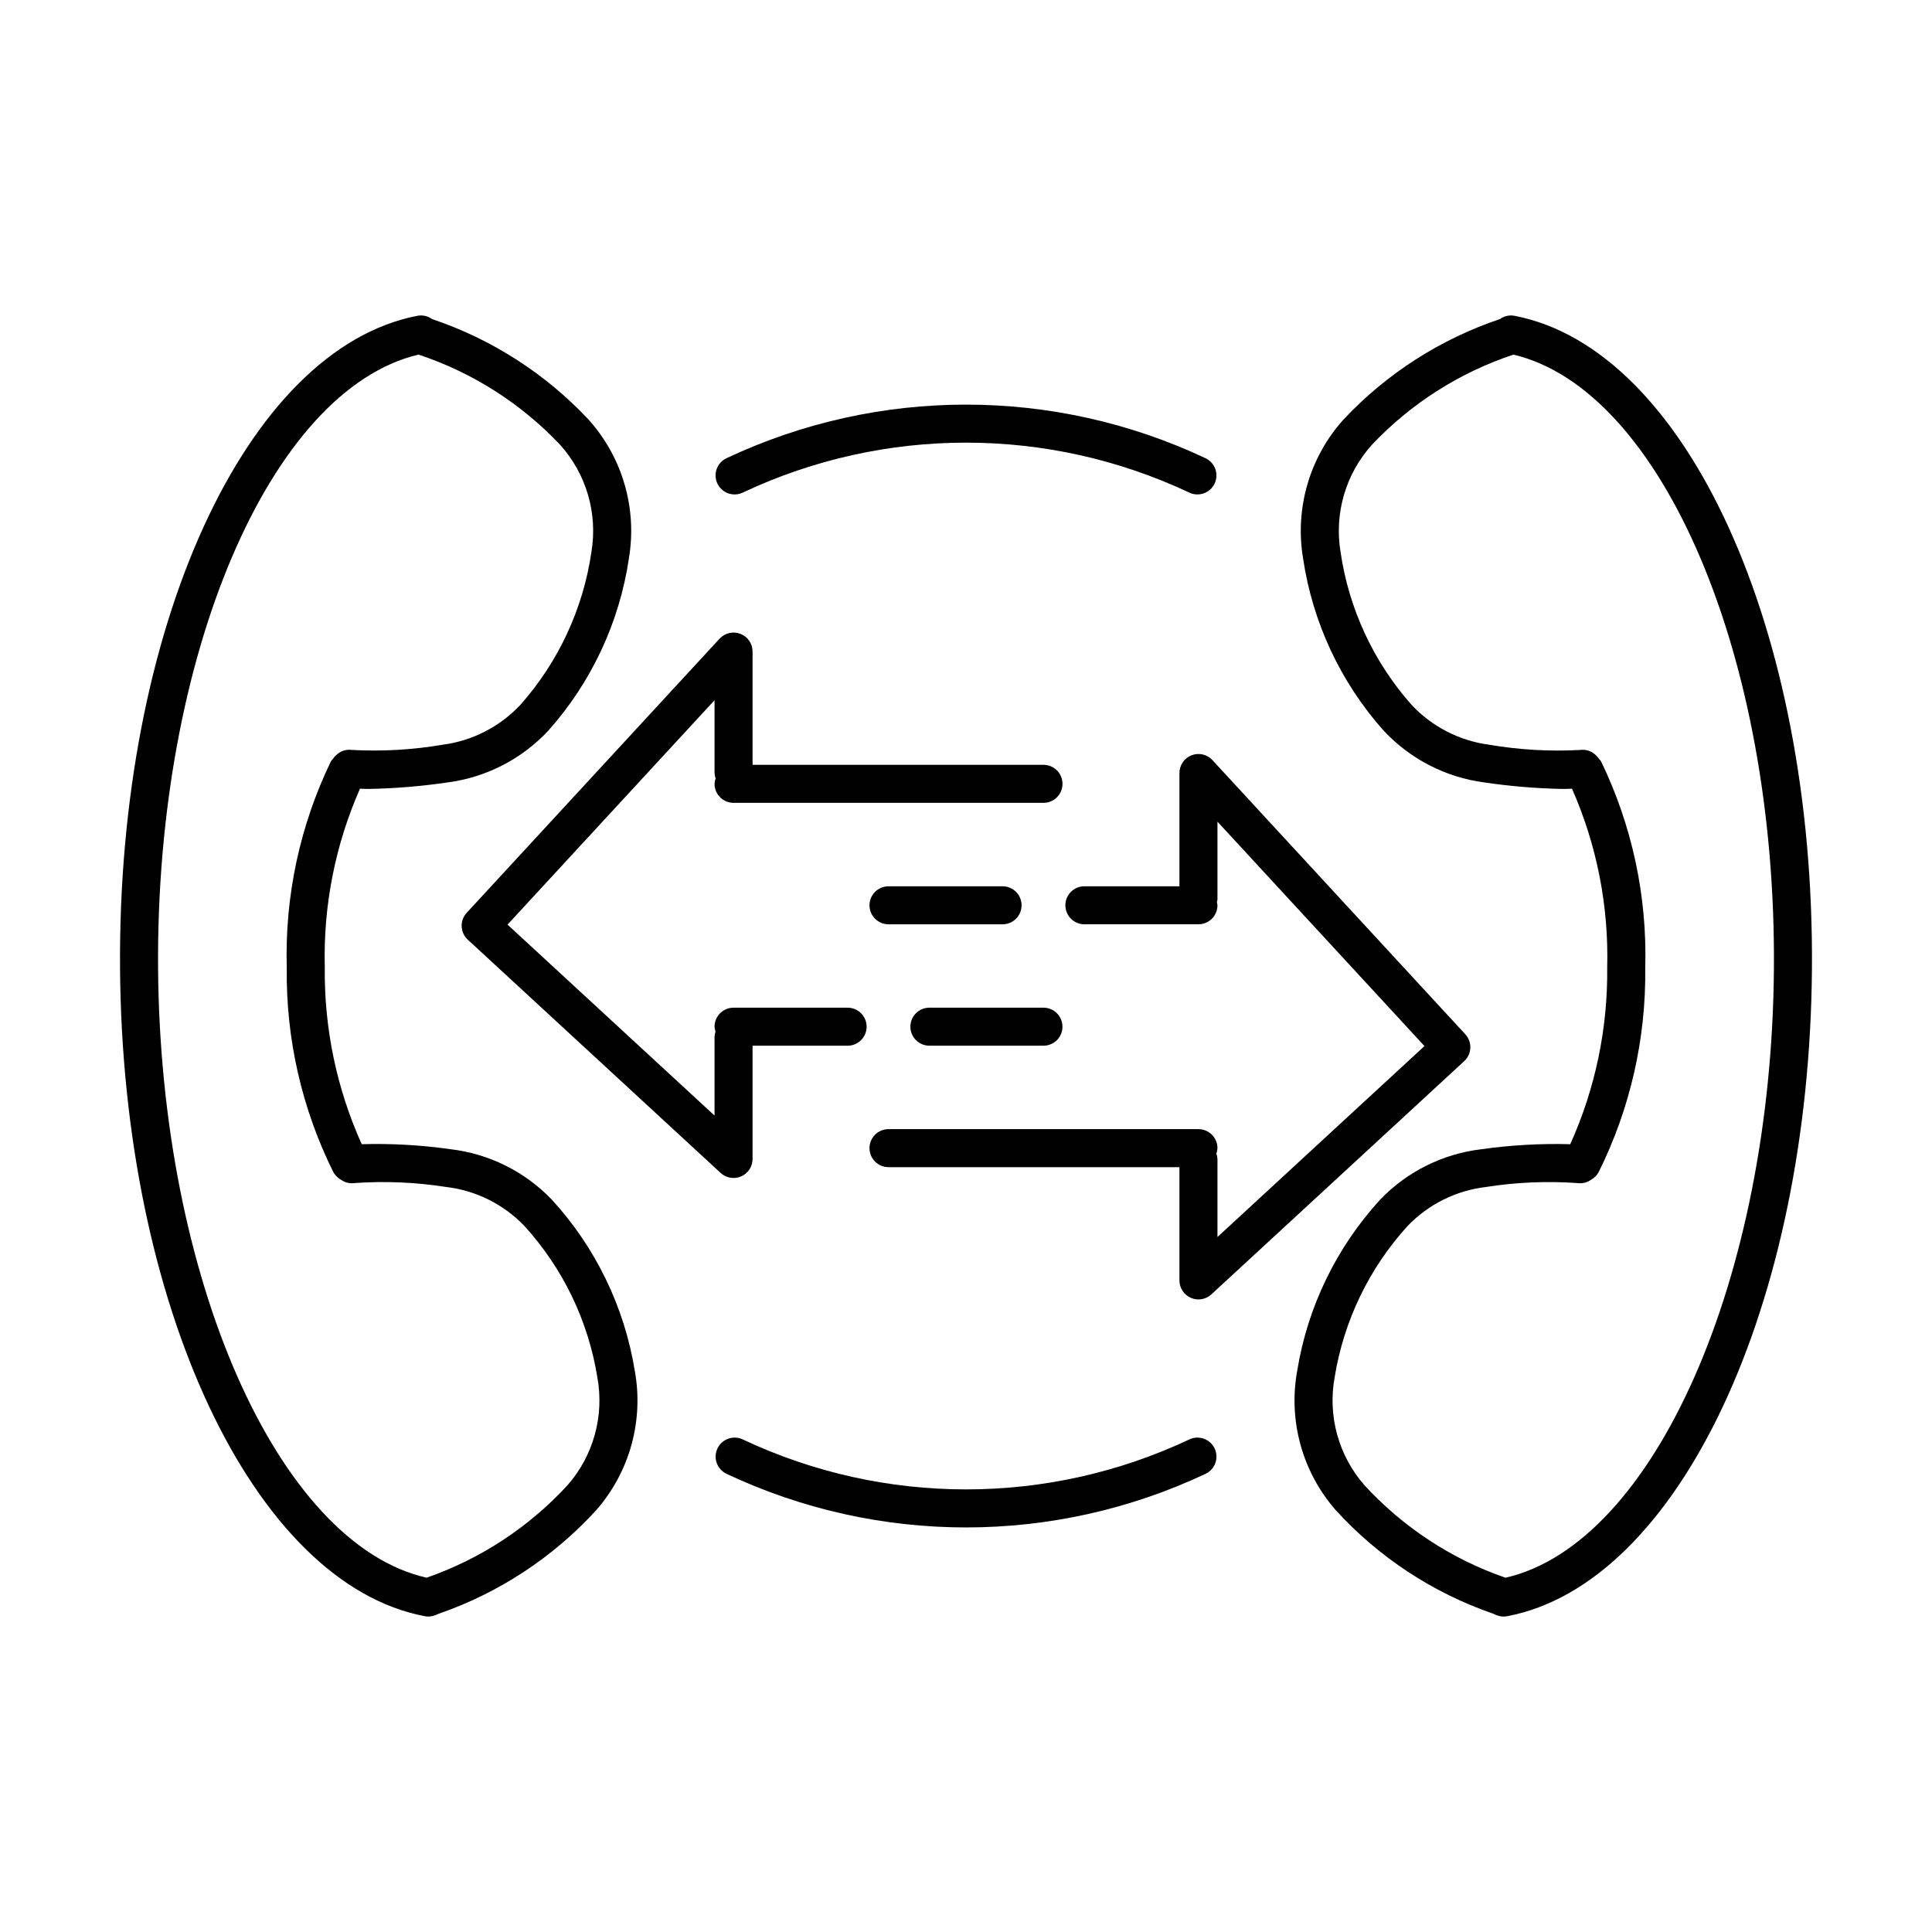
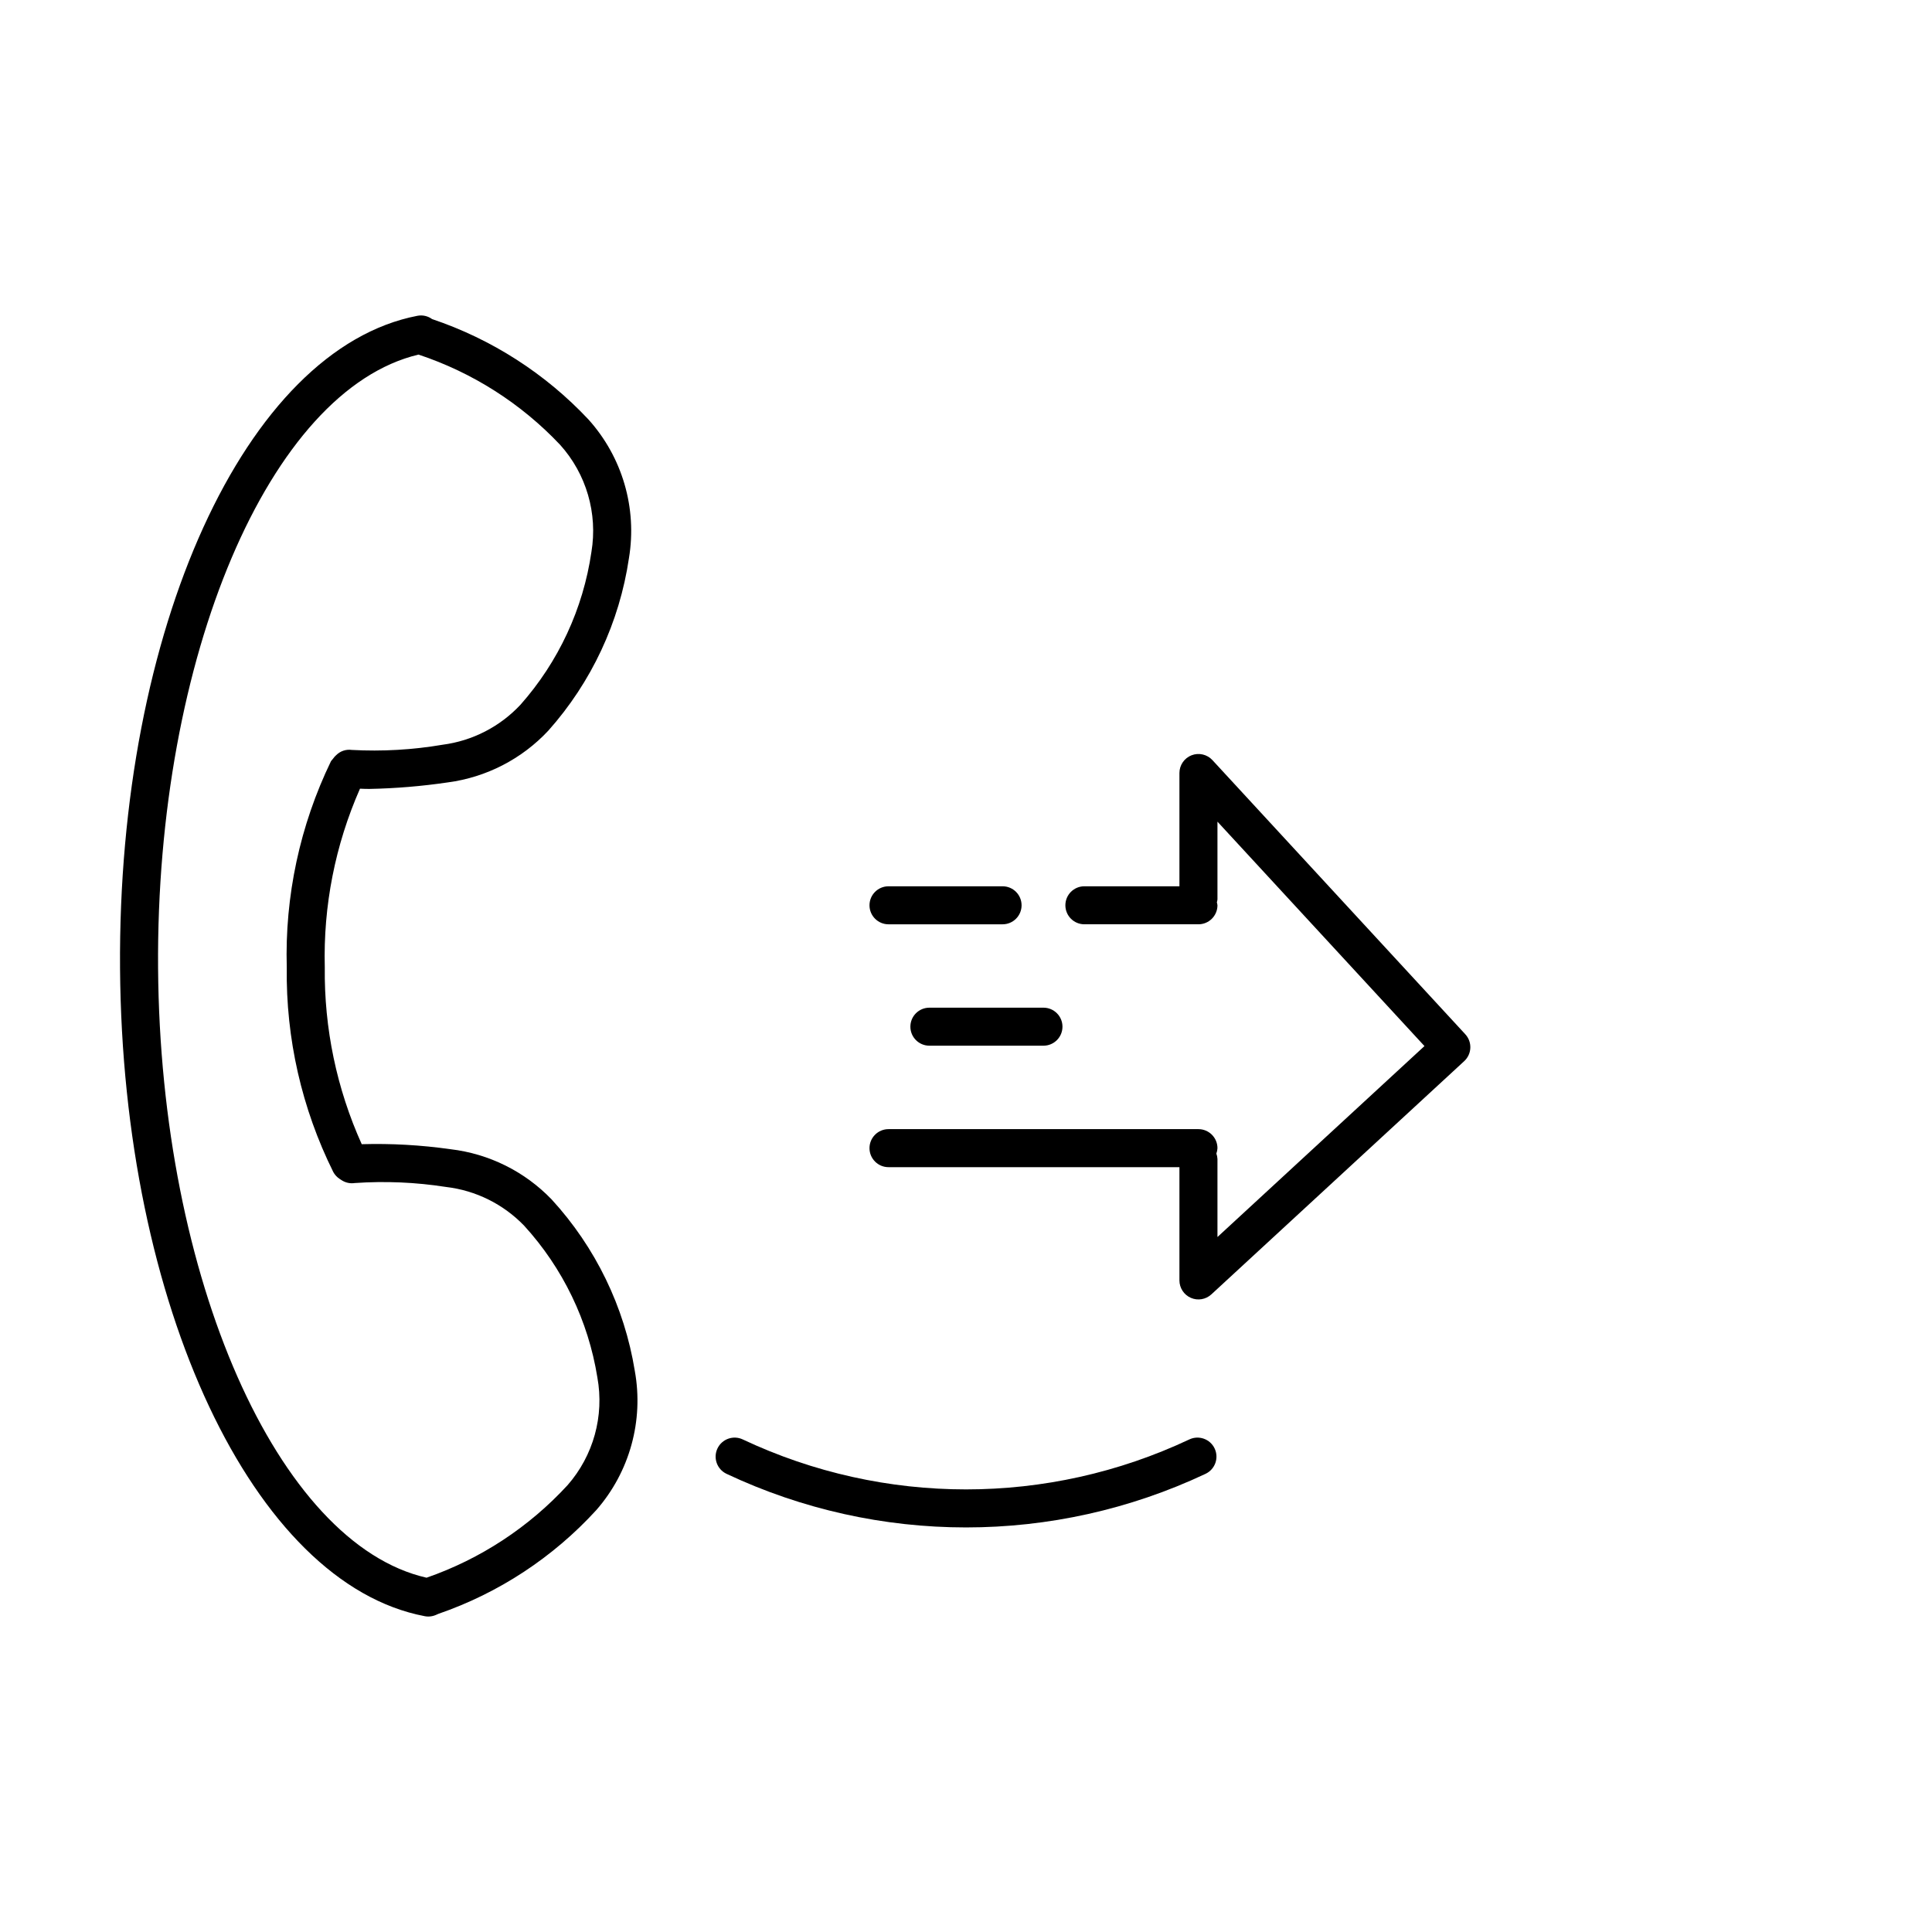
<svg xmlns="http://www.w3.org/2000/svg" fill="#000000" width="800px" height="800px" version="1.1" viewBox="144 144 512 512">
  <g>
    <path d="m256.57 572.31c0.309 0.059 0.621 0.09 0.938 0.09 0.68-0.004 1.352-0.141 1.977-0.406l0.688-0.305c16.023-5.523 30.41-14.973 41.844-27.488 8.852-10.109 12.609-23.699 10.211-36.918-2.754-16.961-10.41-32.742-22.023-45.402-7.125-7.418-16.609-12.129-26.824-13.328-7.789-1.105-15.656-1.551-23.516-1.328-6.641-14.727-9.98-30.727-9.793-46.879-0.426-16.273 2.762-32.441 9.328-47.336 0.793 0.035 1.586 0.066 2.481 0.066 6.961-0.137 13.906-0.715 20.793-1.73 10.203-1.348 19.617-6.195 26.637-13.715 11.43-12.828 18.859-28.715 21.367-45.711 2.203-13.254-1.75-26.785-10.742-36.766-11.406-12.148-25.637-21.281-41.43-26.594-1.113-0.816-2.519-1.133-3.879-0.871-45.578 8.781-79.457 83.129-78.812 172.94 0.645 89.273 35.359 163.08 80.758 171.68zm-1.656-334.34c14.293 4.746 27.188 12.961 37.527 23.914 6.945 7.715 9.996 18.172 8.289 28.41-2.191 15.039-8.73 29.109-18.809 40.48-5.43 5.805-12.703 9.547-20.586 10.582-7.961 1.359-16.051 1.82-24.117 1.383-1.508-0.211-3.023 0.293-4.106 1.363-0.324 0.285-0.613 0.609-0.859 0.965-0.02 0.031-0.047 0.051-0.066 0.082-0.172 0.18-0.328 0.371-0.469 0.57-8.242 17.027-12.262 35.789-11.723 54.695-0.254 18.781 3.973 37.352 12.324 54.176 0.398 0.738 0.977 1.363 1.676 1.824l0.52 0.34c1.039 0.684 2.297 0.953 3.527 0.762 8.062-0.555 16.16-0.207 24.145 1.039 7.891 0.922 15.219 4.555 20.727 10.277 10.242 11.227 16.984 25.199 19.395 40.207 1.855 10.211-1.047 20.711-7.879 28.523-10.242 11.148-23.09 19.582-37.391 24.547-39.426-8.969-70.559-79.375-71.148-161.56-0.598-82.504 29.598-153.24 69.023-162.58z" />
-     <path d="m545.37 227.69c-1.352-0.254-2.754 0.059-3.867 0.867-15.797 5.312-30.035 14.449-41.441 26.598-8.992 9.98-12.945 23.512-10.742 36.766 2.512 16.996 9.938 32.887 21.367 45.715 7.019 7.516 16.434 12.363 26.633 13.711 6.891 1.016 13.836 1.594 20.797 1.73 0.891 0 1.688-0.031 2.481-0.066 6.566 14.895 9.754 31.062 9.328 47.336 0.188 16.152-3.152 32.152-9.789 46.879-7.863-0.219-15.73 0.227-23.516 1.328-10.219 1.199-19.699 5.91-26.828 13.328-11.613 12.66-19.27 28.441-22.023 45.402-2.398 13.219 1.363 26.809 10.211 36.918 11.359 12.453 25.648 21.867 41.574 27.387l0.957 0.41v-0.004c0.625 0.266 1.297 0.402 1.977 0.406 0.316 0 0.629-0.031 0.938-0.09 45.398-8.605 80.113-82.41 80.758-171.68 0.648-89.809-33.234-164.16-78.812-172.94zm-2.402 334.43v-0.004c-14.309-4.953-27.164-13.387-37.402-24.547-6.832-7.812-9.734-18.312-7.879-28.523 2.414-15.004 9.152-28.98 19.395-40.207 5.512-5.723 12.84-9.355 20.73-10.277 7.984-1.254 16.082-1.602 24.141-1.039 1.23 0.191 2.488-0.078 3.527-0.762l0.52-0.34c0.703-0.461 1.277-1.086 1.676-1.824 8.352-16.824 12.578-35.395 12.328-54.176 0.539-18.91-3.484-37.668-11.727-54.695-0.141-0.203-0.297-0.395-0.469-0.574l-0.035-0.043c-0.254-0.375-0.555-0.711-0.898-1.004-1.078-1.066-2.594-1.566-4.094-1.359-8.07 0.438-16.16-0.023-24.125-1.383-7.879-1.035-15.152-4.777-20.582-10.578-10.078-11.375-16.617-25.445-18.809-40.484-1.707-10.238 1.344-20.695 8.293-28.41 10.336-10.953 23.23-19.168 37.523-23.914 39.426 9.34 69.621 80.07 69.027 162.58-0.594 82.18-31.723 152.57-71.141 161.56z" />
    <path d="m336.52 534.57c40.207 18.953 86.777 18.953 126.98 0 2.512-1.195 3.582-4.199 2.387-6.711-1.191-2.516-4.195-3.582-6.711-2.391-37.469 17.652-80.863 17.652-118.33 0-2.512-1.191-5.516-0.125-6.711 2.391-1.191 2.512-0.125 5.516 2.387 6.711z" />
-     <path d="m338.68 275.03c0.75 0 1.488-0.164 2.16-0.488 37.473-17.648 80.863-17.648 118.33 0 2.516 1.195 5.519 0.125 6.711-2.387 1.195-2.516 0.125-5.519-2.387-6.715-40.203-18.949-86.773-18.949-126.98 0-2.129 1.012-3.269 3.363-2.754 5.66 0.52 2.301 2.562 3.934 4.918 3.93z" />
-     <path d="m340.23 311.98c-1.93-0.746-4.125-0.242-5.535 1.277l-67.016 72.648c-1.887 2.043-1.758 5.231 0.285 7.117l67.016 61.824c1.473 1.355 3.606 1.711 5.441 0.91 1.832-0.805 3.016-2.613 3.016-4.617v-30.016h25.191c2.781 0 5.035-2.254 5.035-5.039 0-2.781-2.254-5.035-5.035-5.035h-30.23c-1.336-0.004-2.617 0.527-3.562 1.473-0.945 0.945-1.477 2.227-1.477 3.562 0.027 0.441 0.117 0.879 0.262 1.297-0.145 0.414-0.234 0.852-0.262 1.293v20.965l-54.855-50.605 54.855-59.469v19.289c0.027 0.488 0.125 0.973 0.293 1.434-0.168 0.461-0.266 0.945-0.293 1.438 0 2.781 2.258 5.035 5.039 5.039h82.137c2.785 0 5.039-2.258 5.039-5.039 0-2.785-2.254-5.039-5.039-5.039h-77.098v-30.016c0-2.074-1.273-3.938-3.207-4.691z" />
+     <path d="m338.68 275.03z" />
    <path d="m390.3 421.12h30.23-0.004c2.785 0 5.039-2.254 5.039-5.039 0-2.781-2.254-5.035-5.039-5.035h-30.23 0.004c-2.785 0-5.039 2.254-5.039 5.035 0 2.785 2.254 5.039 5.039 5.039z" />
    <path d="m532.32 418.09-67.016-72.652c-1.406-1.523-3.606-2.031-5.539-1.277-1.93 0.758-3.203 2.621-3.203 4.695v30.016h-25.191 0.004c-2.785 0-5.039 2.254-5.039 5.035 0 2.785 2.254 5.039 5.039 5.039h30.23-0.004c1.336 0 2.617-0.531 3.562-1.477 0.945-0.945 1.477-2.227 1.477-3.562-0.031-0.262-0.082-0.523-0.156-0.777 0.074-0.254 0.125-0.512 0.156-0.777v-20.605l54.859 59.469-54.859 50.605v-20.68c-0.023-0.488-0.121-0.973-0.289-1.434 0.168-0.465 0.266-0.949 0.289-1.438 0-1.336-0.531-2.617-1.477-3.562-0.945-0.945-2.227-1.477-3.562-1.477h-82.137c-2.781 0-5.039 2.254-5.039 5.039 0 2.781 2.258 5.039 5.039 5.039h77.098v30.016c0.004 2 1.188 3.812 3.019 4.613 1.832 0.805 3.965 0.445 5.438-0.91l67.016-61.82c2.043-1.887 2.172-5.074 0.285-7.117z" />
    <path d="m414.73 383.91c0-2.781-2.254-5.035-5.035-5.035h-30.23c-2.781 0-5.039 2.254-5.039 5.035 0 2.785 2.258 5.039 5.039 5.039h30.23c2.781 0 5.035-2.254 5.035-5.039z" />
  </g>
</svg>